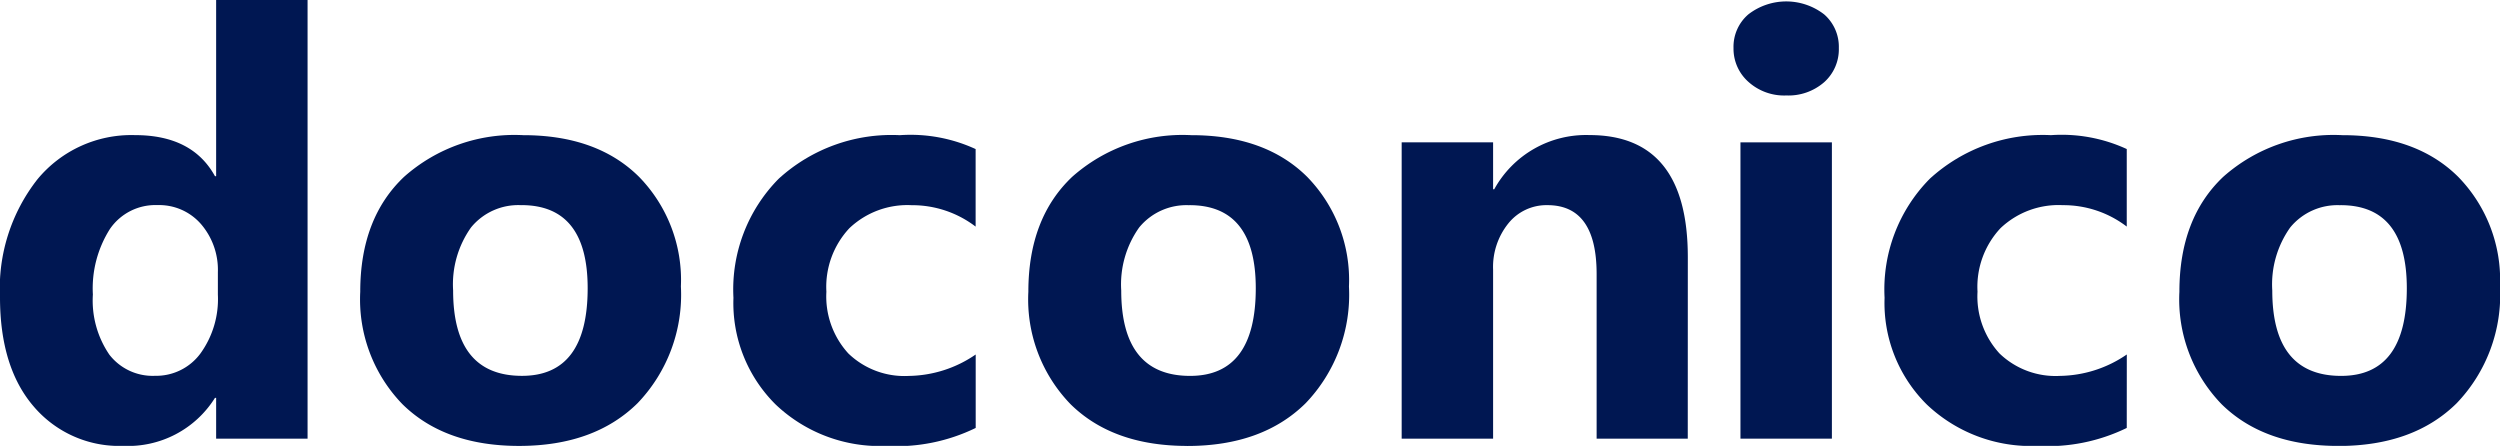
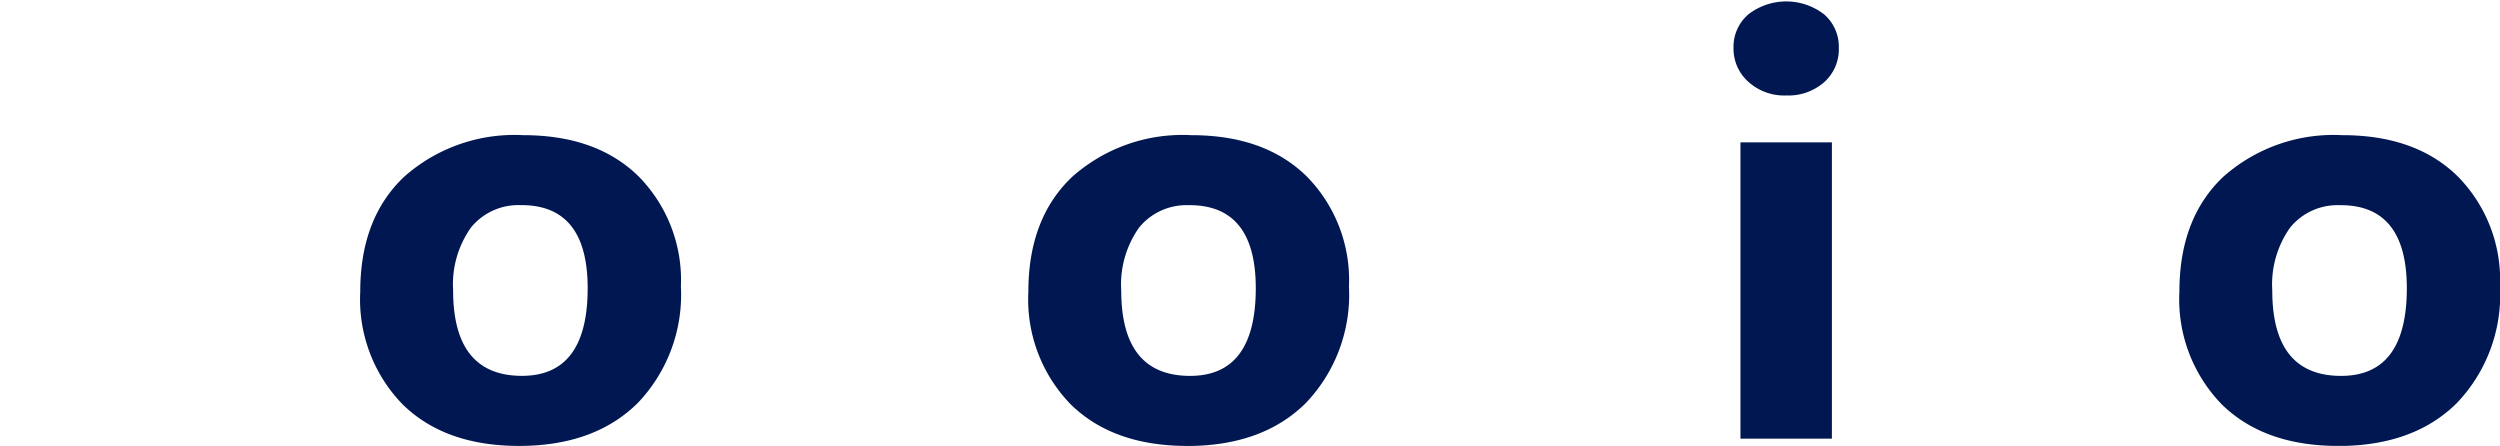
<svg xmlns="http://www.w3.org/2000/svg" id="グループ_45102" data-name="グループ 45102" width="180" height="32.104" viewBox="0 0 180 32.104">
-   <path id="パス_9675" data-name="パス 9675" d="M22.145,31.582H15.562V28.645h-.083a7.382,7.382,0,0,1-6.6,3.458A8.086,8.086,0,0,1,2.438,29.28Q0,26.457,0,21.4a12.719,12.719,0,0,1,2.687-8.479A8.765,8.765,0,0,1,9.729,9.729q4.124,0,5.75,2.958h.083V0h6.583ZM15.687,21.207V19.6a5.049,5.049,0,0,0-1.208-3.458,3.991,3.991,0,0,0-3.146-1.375,3.965,3.965,0,0,0-3.417,1.718,7.98,7.98,0,0,0-1.229,4.719,6.907,6.907,0,0,0,1.188,4.333,3.941,3.941,0,0,0,3.291,1.521,3.959,3.959,0,0,0,3.26-1.6,6.685,6.685,0,0,0,1.261-4.25" fill="#001752" />
  <path id="パス_9676" data-name="パス 9676" d="M66.15,42.9q-5.333,0-8.385-2.99a10.837,10.837,0,0,1-3.052-8.114q0-5.292,3.167-8.281a11.967,11.967,0,0,1,8.562-2.989q5.312,0,8.333,2.989A10.629,10.629,0,0,1,77.8,31.418a11.282,11.282,0,0,1-3.115,8.4Q71.567,42.9,66.15,42.9m.167-17.333a4.39,4.39,0,0,0-3.625,1.6A7.072,7.072,0,0,0,61.4,31.709q0,6.146,4.958,6.146,4.729,0,4.729-6.313,0-5.979-4.77-5.979" transform="translate(-28.775 -10.794)" fill="#001752" />
-   <path id="パス_9677" data-name="パス 9677" d="M128.842,41.606A13.023,13.023,0,0,1,122.4,42.9a10.885,10.885,0,0,1-7.958-2.979,10.287,10.287,0,0,1-3.042-7.687,11.334,11.334,0,0,1,3.26-8.572,12.049,12.049,0,0,1,8.718-3.135,11.192,11.192,0,0,1,5.459,1v5.583a7.507,7.507,0,0,0-4.6-1.542,6.066,6.066,0,0,0-4.489,1.656,6.18,6.18,0,0,0-1.656,4.573,6.08,6.08,0,0,0,1.583,4.448,5.82,5.82,0,0,0,4.354,1.615,8.692,8.692,0,0,0,4.813-1.542Z" transform="translate(-58.592 -10.794)" fill="#001752" />
  <path id="パス_9678" data-name="パス 9678" d="M167.624,42.9q-5.333,0-8.385-2.99a10.837,10.837,0,0,1-3.052-8.114q0-5.292,3.167-8.281a11.967,11.967,0,0,1,8.562-2.989q5.312,0,8.333,2.989a10.629,10.629,0,0,1,3.021,7.906,11.282,11.282,0,0,1-3.115,8.4q-3.115,3.083-8.531,3.083m.167-17.333a4.39,4.39,0,0,0-3.625,1.6,7.072,7.072,0,0,0-1.292,4.541q0,6.146,4.958,6.146,4.729,0,4.729-6.313,0-5.979-4.77-5.979" transform="translate(-82.145 -10.794)" fill="#001752" />
-   <path id="パス_9679" data-name="パス 9679" d="M233.482,42.377H226.92V30.523q0-4.958-3.541-4.958a3.514,3.514,0,0,0-2.813,1.312,5,5,0,0,0-1.1,3.333V42.377h-6.583V21.044h6.583v3.375h.083a7.544,7.544,0,0,1,6.854-3.9q7.082,0,7.083,8.791Z" transform="translate(-111.963 -10.794)" fill="#001752" />
  <path id="パス_9680" data-name="パス 9680" d="M267.078,6.99A3.846,3.846,0,0,1,264.348,6a3.189,3.189,0,0,1-1.062-2.427,3.076,3.076,0,0,1,1.062-2.417,4.457,4.457,0,0,1,5.469,0,3.09,3.09,0,0,1,1.052,2.417,3.177,3.177,0,0,1-1.052,2.458,3.911,3.911,0,0,1-2.74.958" transform="translate(-138.473 -0.116)" fill="#001752" />
  <path id="パス_31792" data-name="パス 31792" d="M0,0H6.583V21.333H0Z" transform="translate(125.313 10.25)" fill="#001752" />
-   <path id="パス_9681" data-name="パス 9681" d="M303.665,41.606a13.018,13.018,0,0,1-6.437,1.292,10.886,10.886,0,0,1-7.958-2.979,10.287,10.287,0,0,1-3.042-7.687,11.332,11.332,0,0,1,3.261-8.572,12.046,12.046,0,0,1,8.718-3.135,11.188,11.188,0,0,1,5.458,1v5.583a7.5,7.5,0,0,0-4.6-1.542,6.067,6.067,0,0,0-4.489,1.656,6.181,6.181,0,0,0-1.656,4.573,6.08,6.08,0,0,0,1.583,4.448,5.82,5.82,0,0,0,4.354,1.615,8.688,8.688,0,0,0,4.812-1.542Z" transform="translate(-150.539 -10.794)" fill="#001752" />
  <path id="パス_9682" data-name="パス 9682" d="M342.446,42.9q-5.333,0-8.385-2.99a10.837,10.837,0,0,1-3.052-8.114q0-5.292,3.167-8.281a11.967,11.967,0,0,1,8.562-2.989q5.312,0,8.333,2.989a10.627,10.627,0,0,1,3.021,7.906,11.283,11.283,0,0,1-3.114,8.4q-3.114,3.083-8.532,3.083m.167-17.333a4.39,4.39,0,0,0-3.625,1.6,7.072,7.072,0,0,0-1.292,4.541q0,6.146,4.958,6.146,4.729,0,4.729-6.313,0-5.979-4.77-5.979" transform="translate(-174.092 -10.794)" fill="#001752" />
</svg>